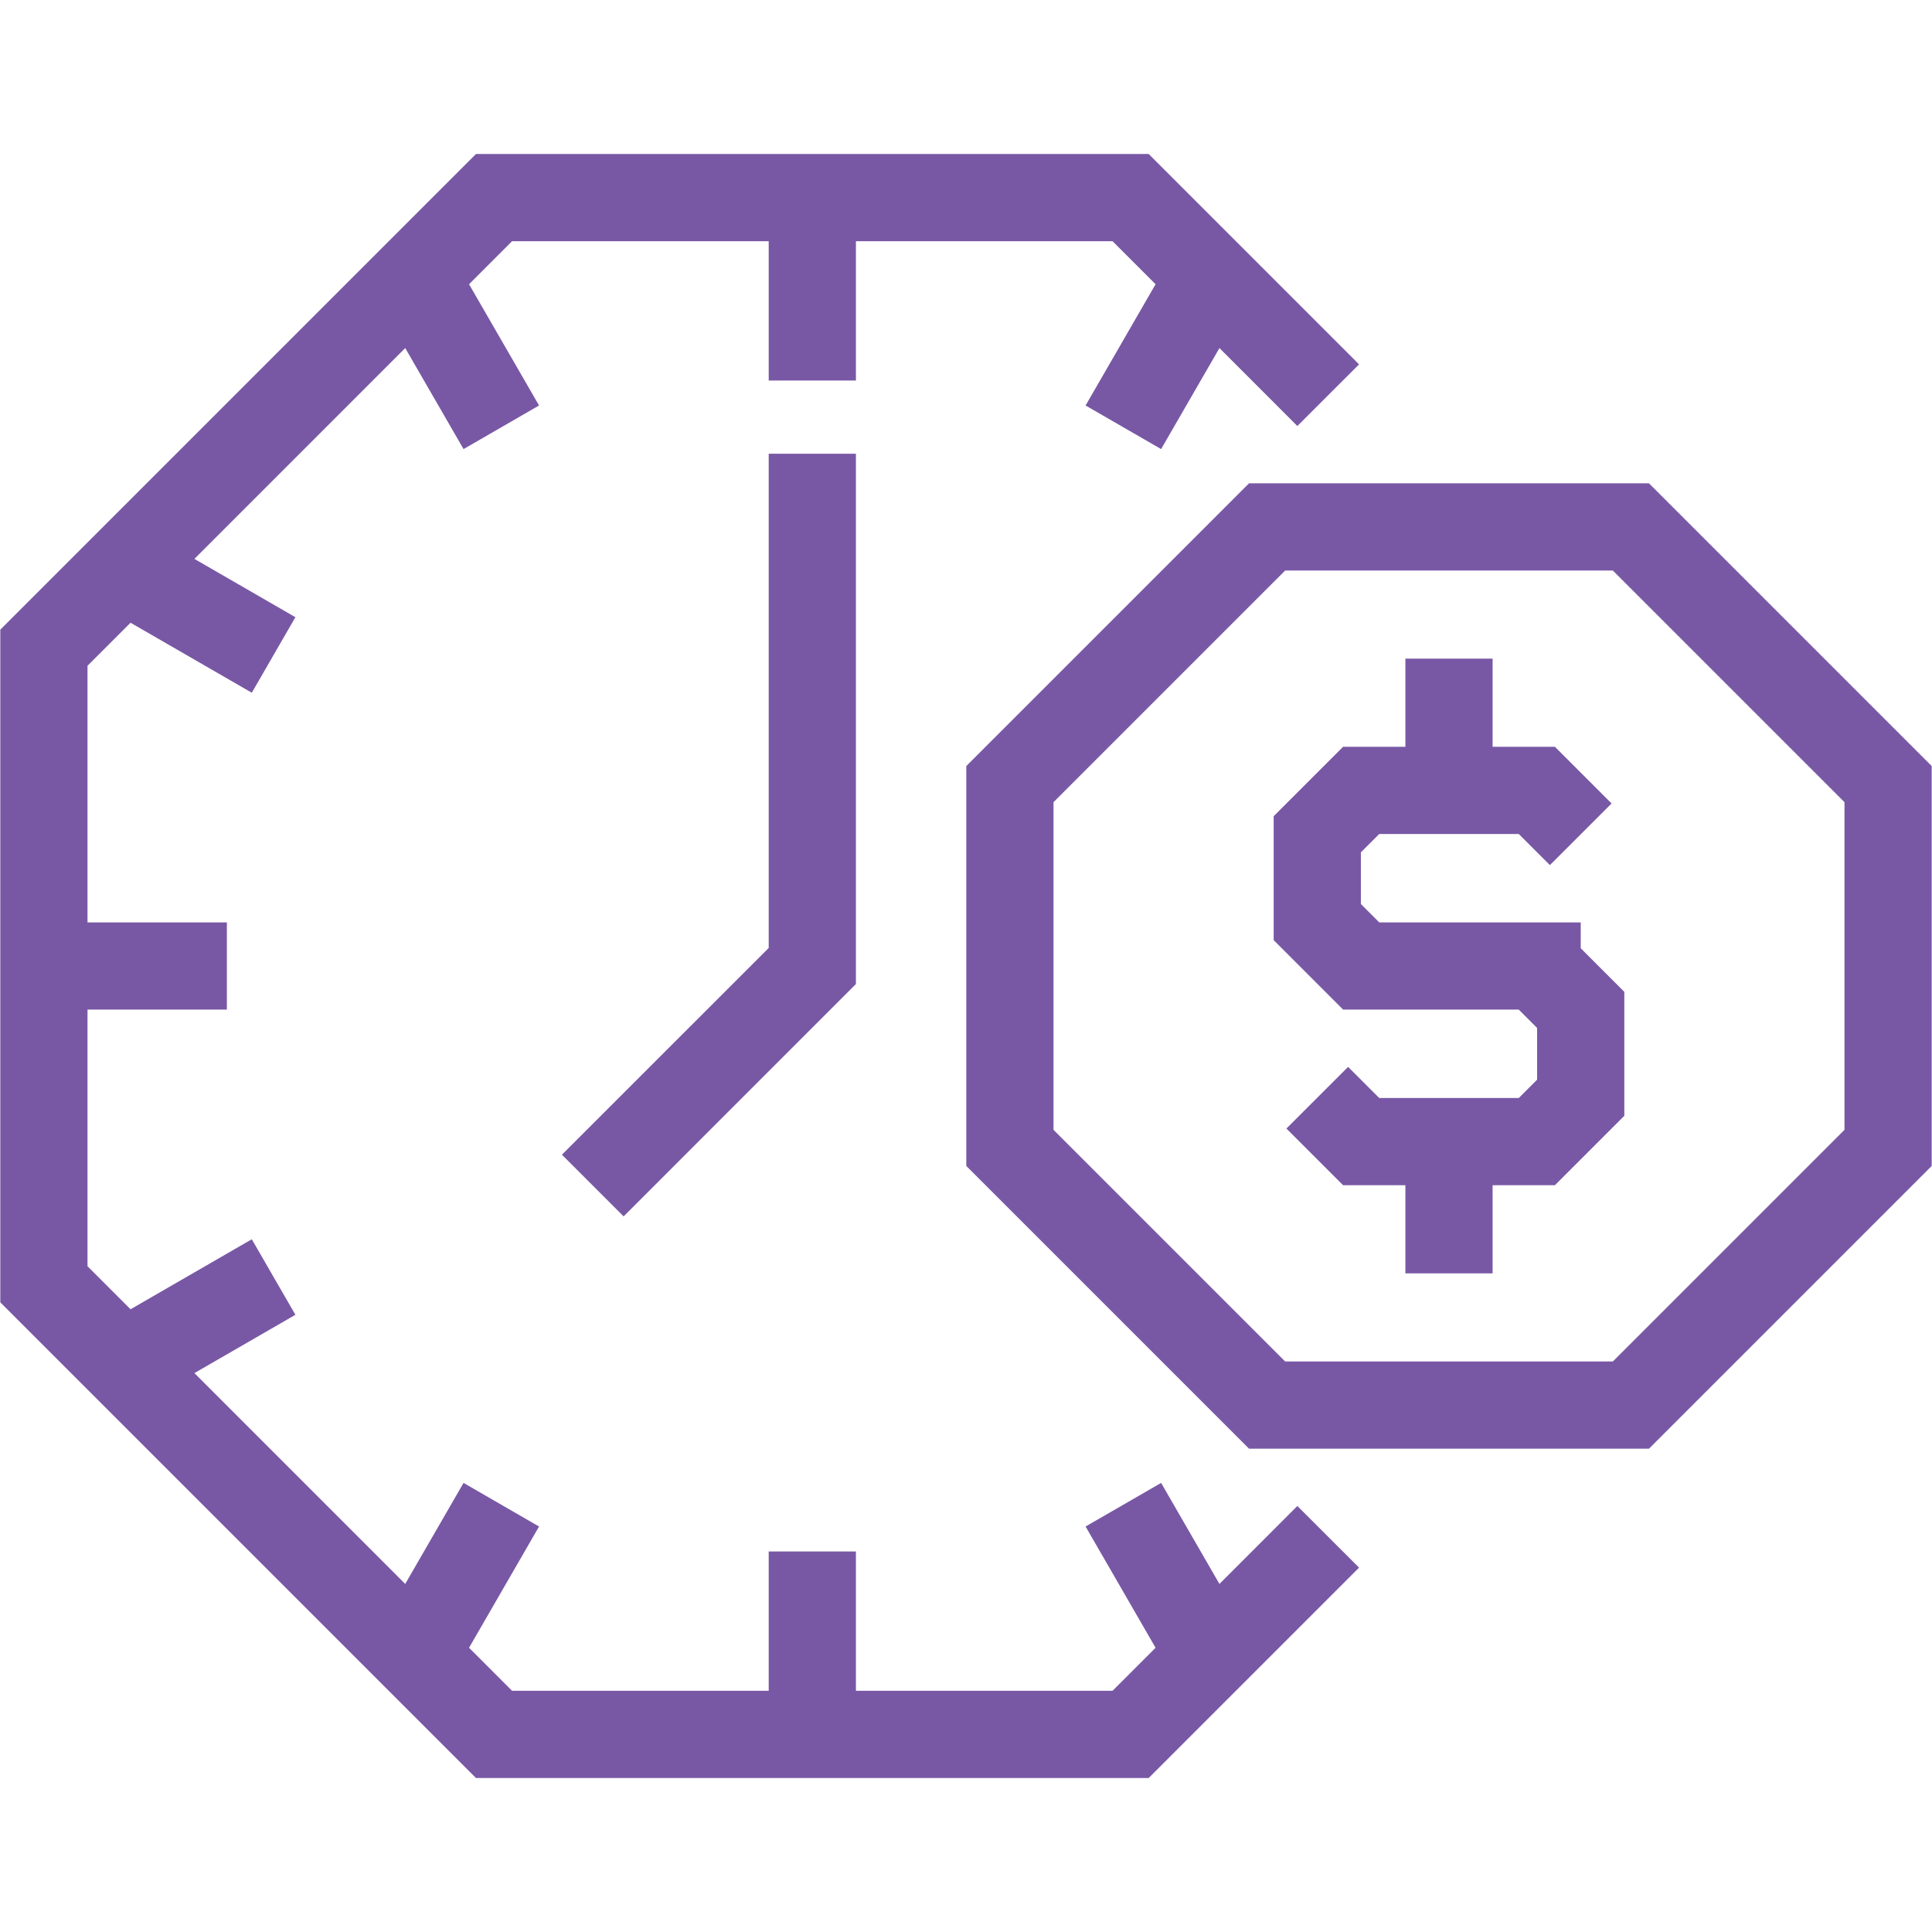
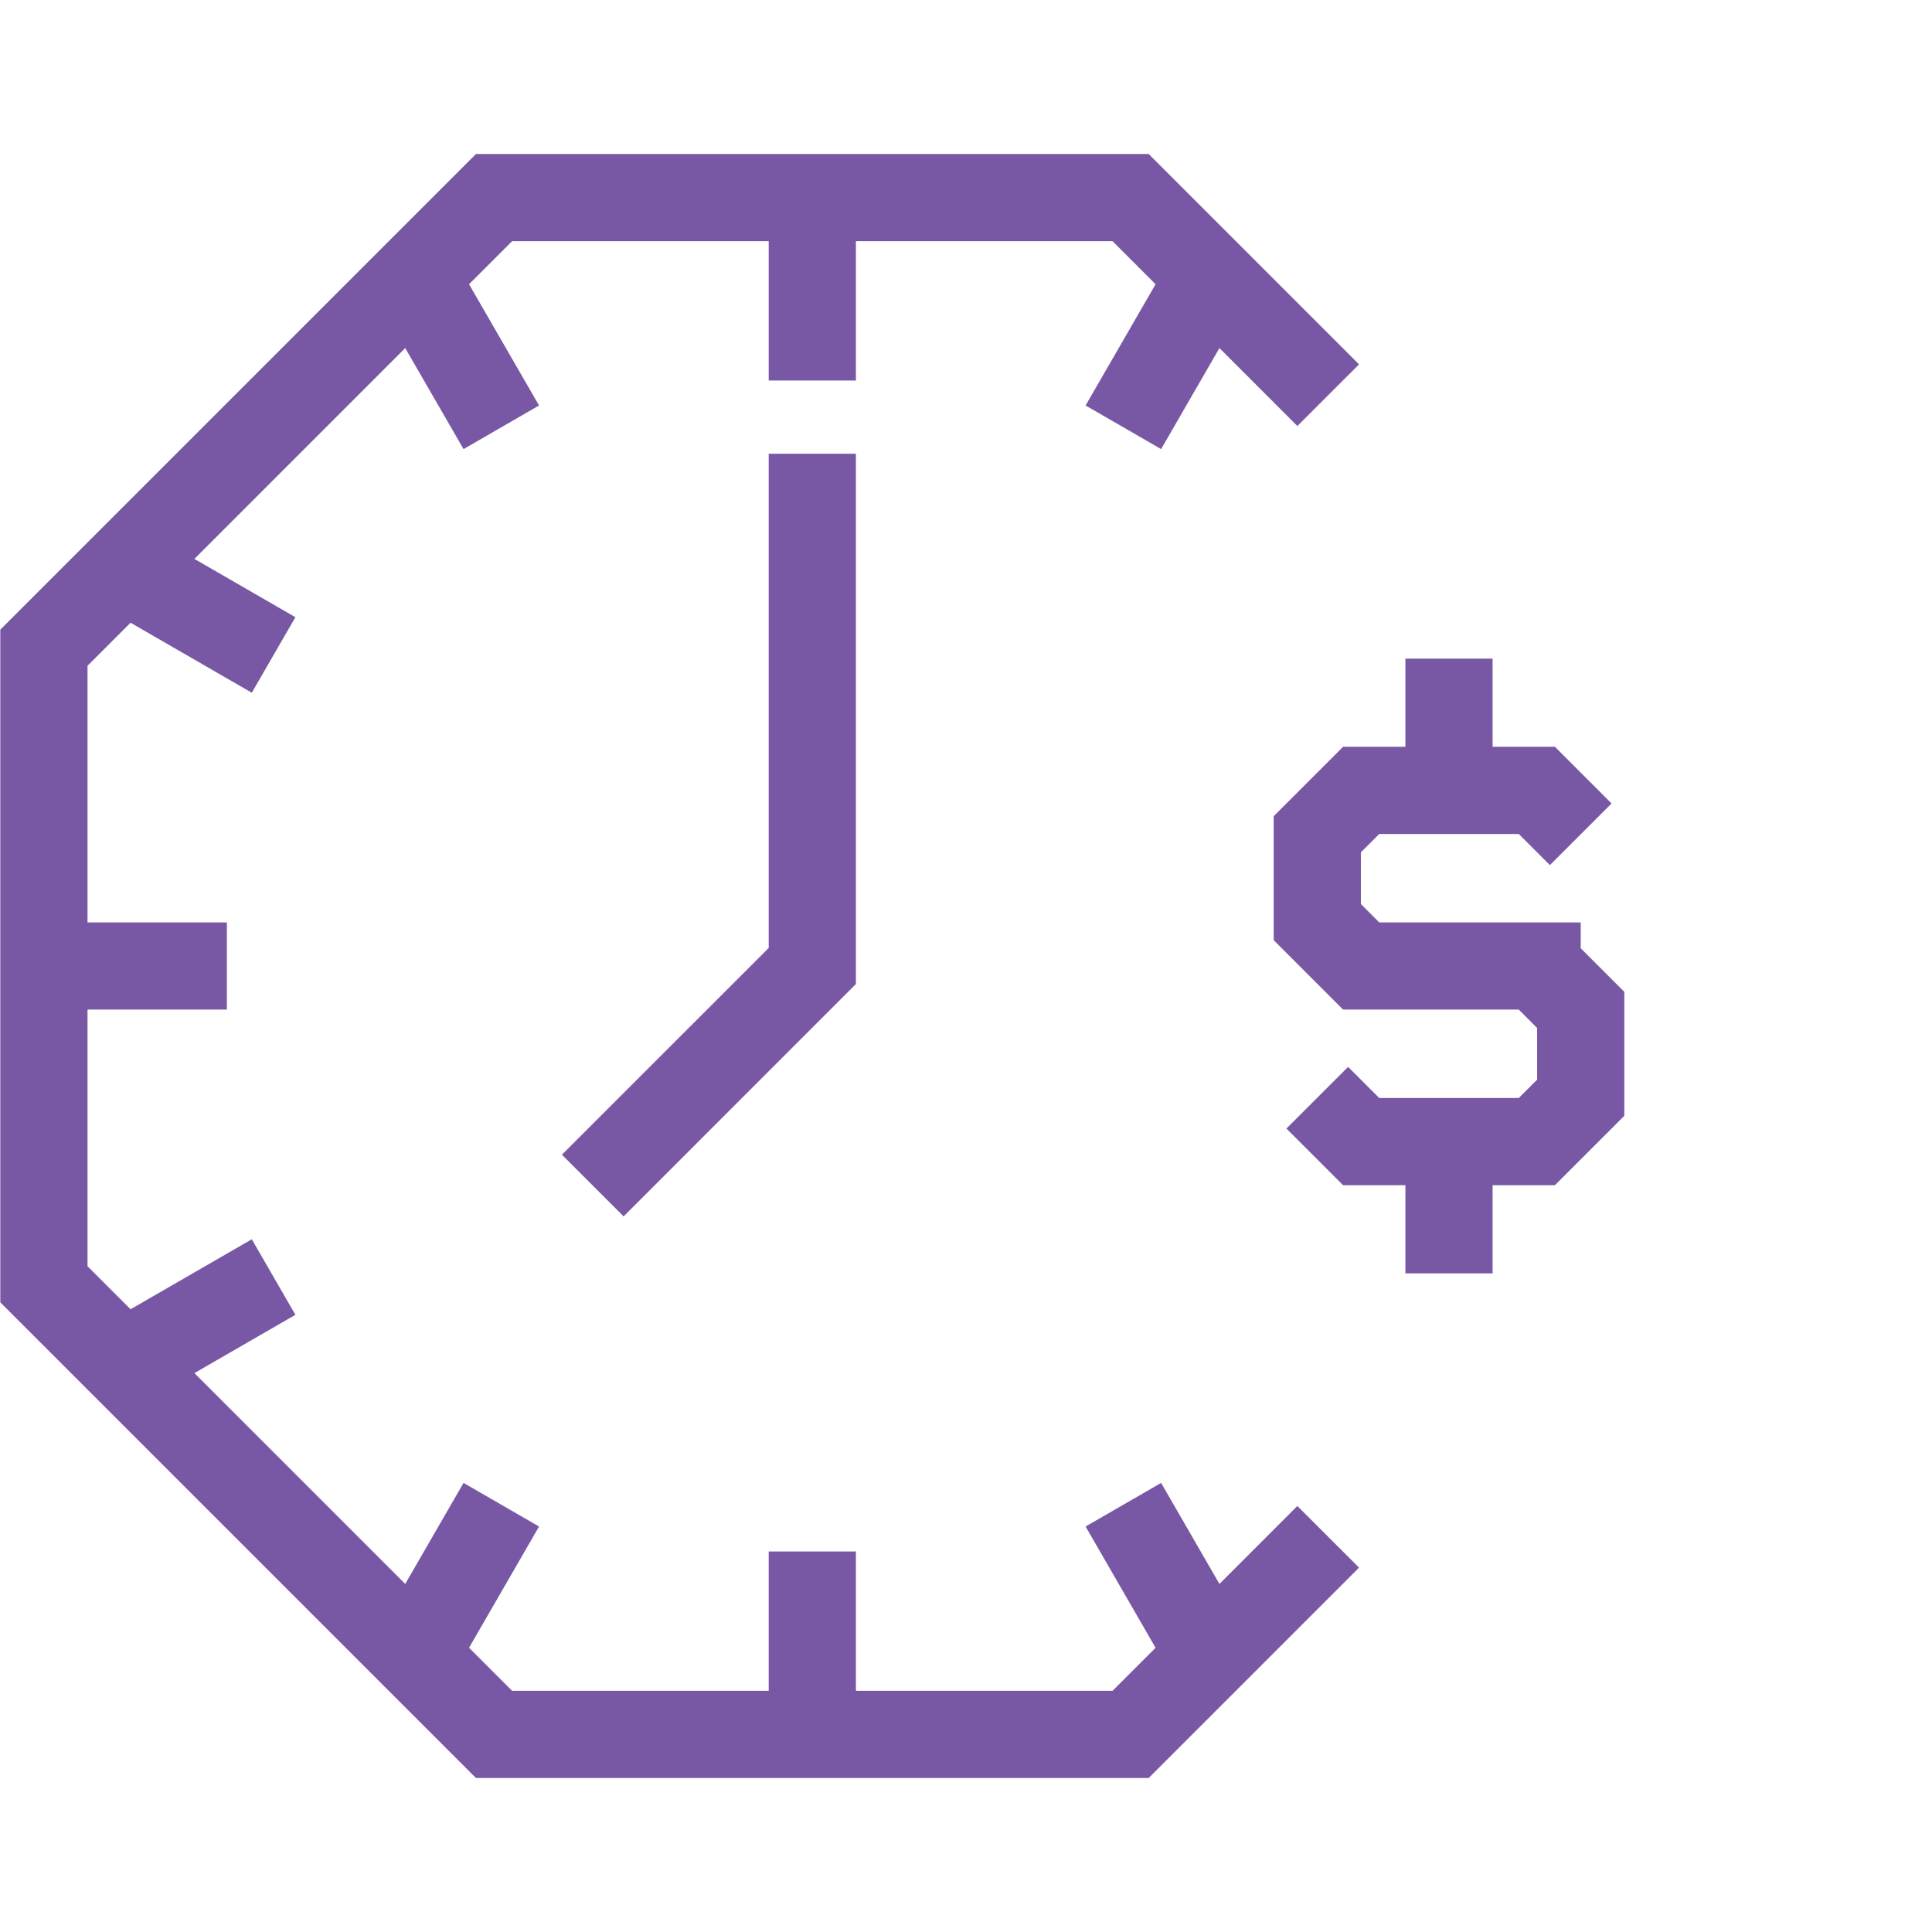
<svg xmlns="http://www.w3.org/2000/svg" id="Layer_1" data-name="Layer 1" viewBox="0 0 576 576">
  <defs>
    <style>
      .cls-1 {
        fill: #7858a5;
      }
    </style>
  </defs>
-   <path class="cls-1" d="m491.61,144.09h-119.22l-84.3,84.3v119.22l84.3,84.3h119.22l84.3-84.3v-119.22l-84.3-84.3Zm58.3,192.75l-69.07,69.07h-97.68l-69.07-69.07v-97.68l69.07-69.07h97.68l69.07,69.07v97.68Z" />
  <polygon class="cls-1" points="363.56 472.23 346.17 442.11 323.65 455.11 344.52 491.26 331.69 504.09 255.18 504.09 255.18 462.55 229.18 462.55 229.18 504.09 152.67 504.09 139.84 491.26 160.71 455.11 138.2 442.11 120.81 472.23 57.96 409.37 88.07 391.99 75.07 369.47 38.92 390.34 26.09 377.51 26.09 301 67.64 301 67.64 275 26.09 275 26.09 198.49 38.92 185.66 75.07 206.53 88.07 184.01 57.96 166.63 120.81 103.77 138.2 133.89 160.71 120.89 139.84 84.74 152.67 71.91 229.18 71.91 229.18 113.45 255.18 113.45 255.18 71.91 331.69 71.91 344.52 84.74 323.65 120.89 346.17 133.89 363.56 103.77 386.79 127.01 405.18 108.63 342.46 45.91 141.9 45.91 .09 187.72 .09 388.28 141.9 530.09 342.46 530.09 405.18 467.37 386.79 448.99 363.56 472.23" />
  <polygon class="cls-1" points="471.27 275 463.57 275 416.73 275 411.2 275 405.73 269.52 405.73 254.11 411.2 248.64 452.8 248.64 462.08 257.92 480.47 239.54 463.57 222.64 445 222.64 445 196.36 419 196.36 419 222.64 400.43 222.64 379.73 243.34 379.73 280.29 400.43 301 416.73 301 452.8 301 458.27 306.48 458.27 321.89 452.8 327.36 411.2 327.36 401.92 318.08 383.53 336.46 400.43 353.36 419 353.36 419 379.64 445 379.64 445 353.36 463.57 353.36 484.27 332.66 484.27 295.71 471.27 282.71 471.27 275" />
  <polygon class="cls-1" points="229.18 282.62 167.53 344.26 185.92 362.65 255.18 293.38 255.18 135.27 229.18 135.27 229.18 282.62" />
</svg>